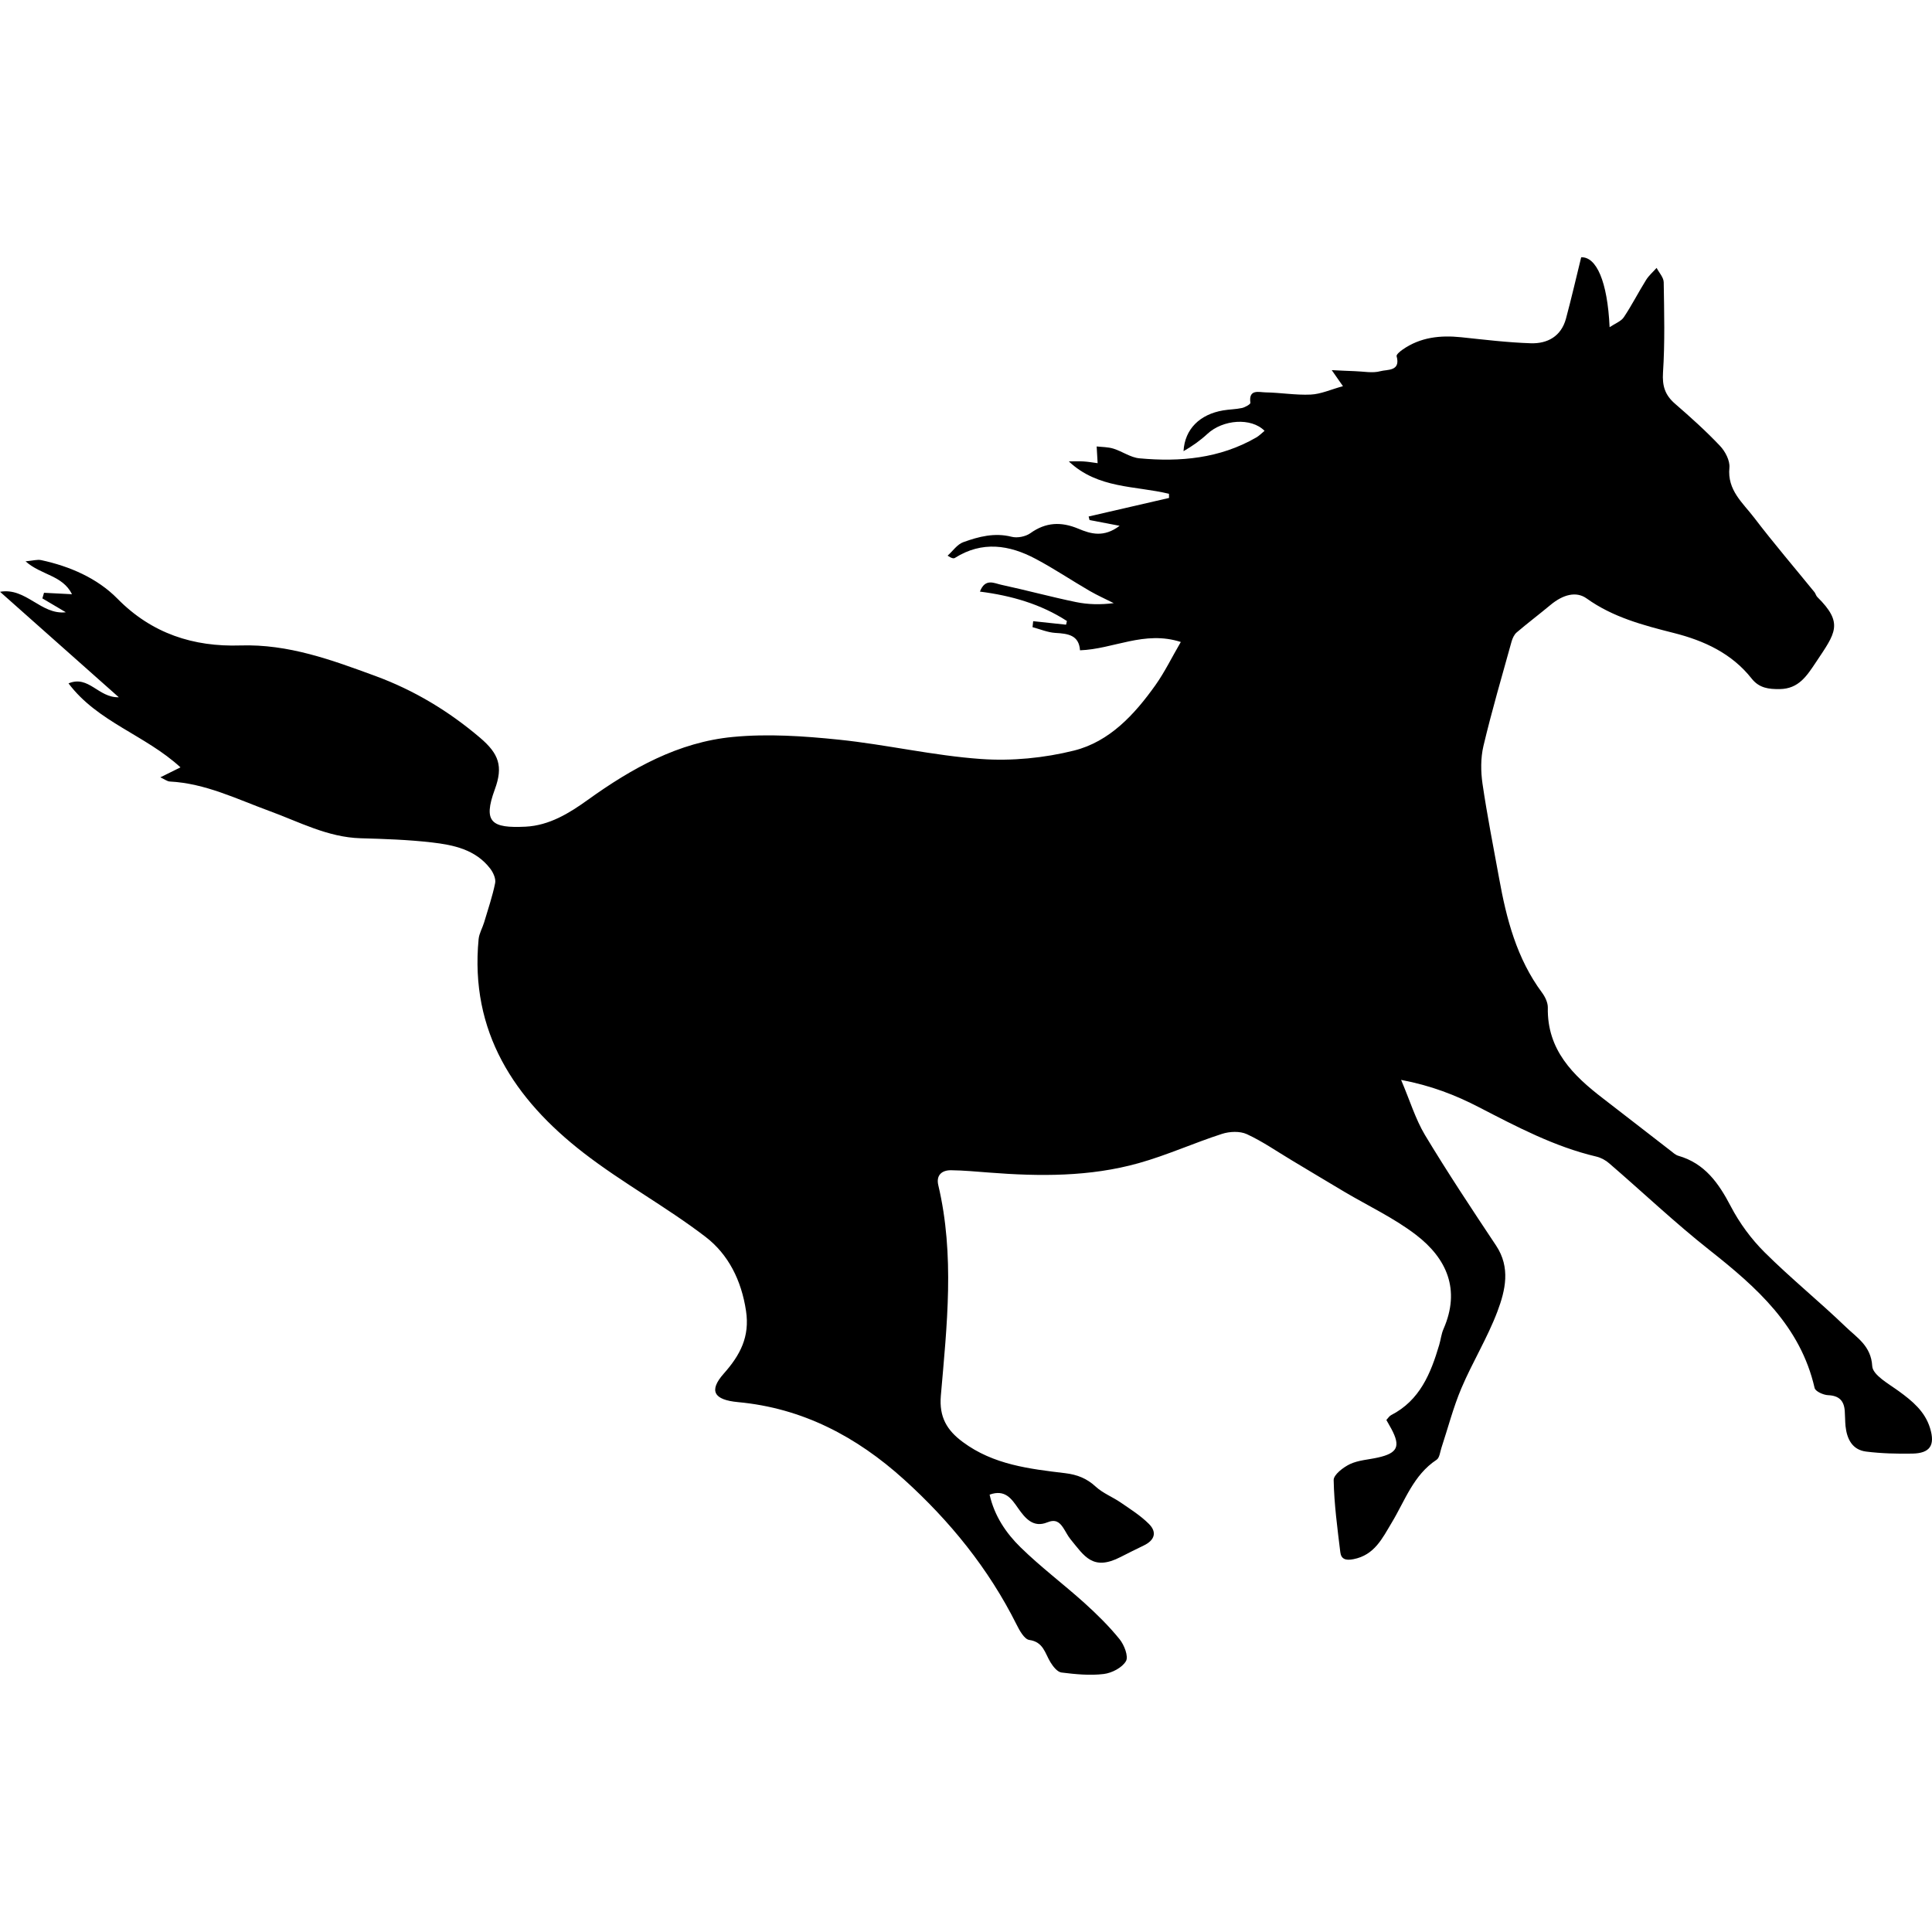
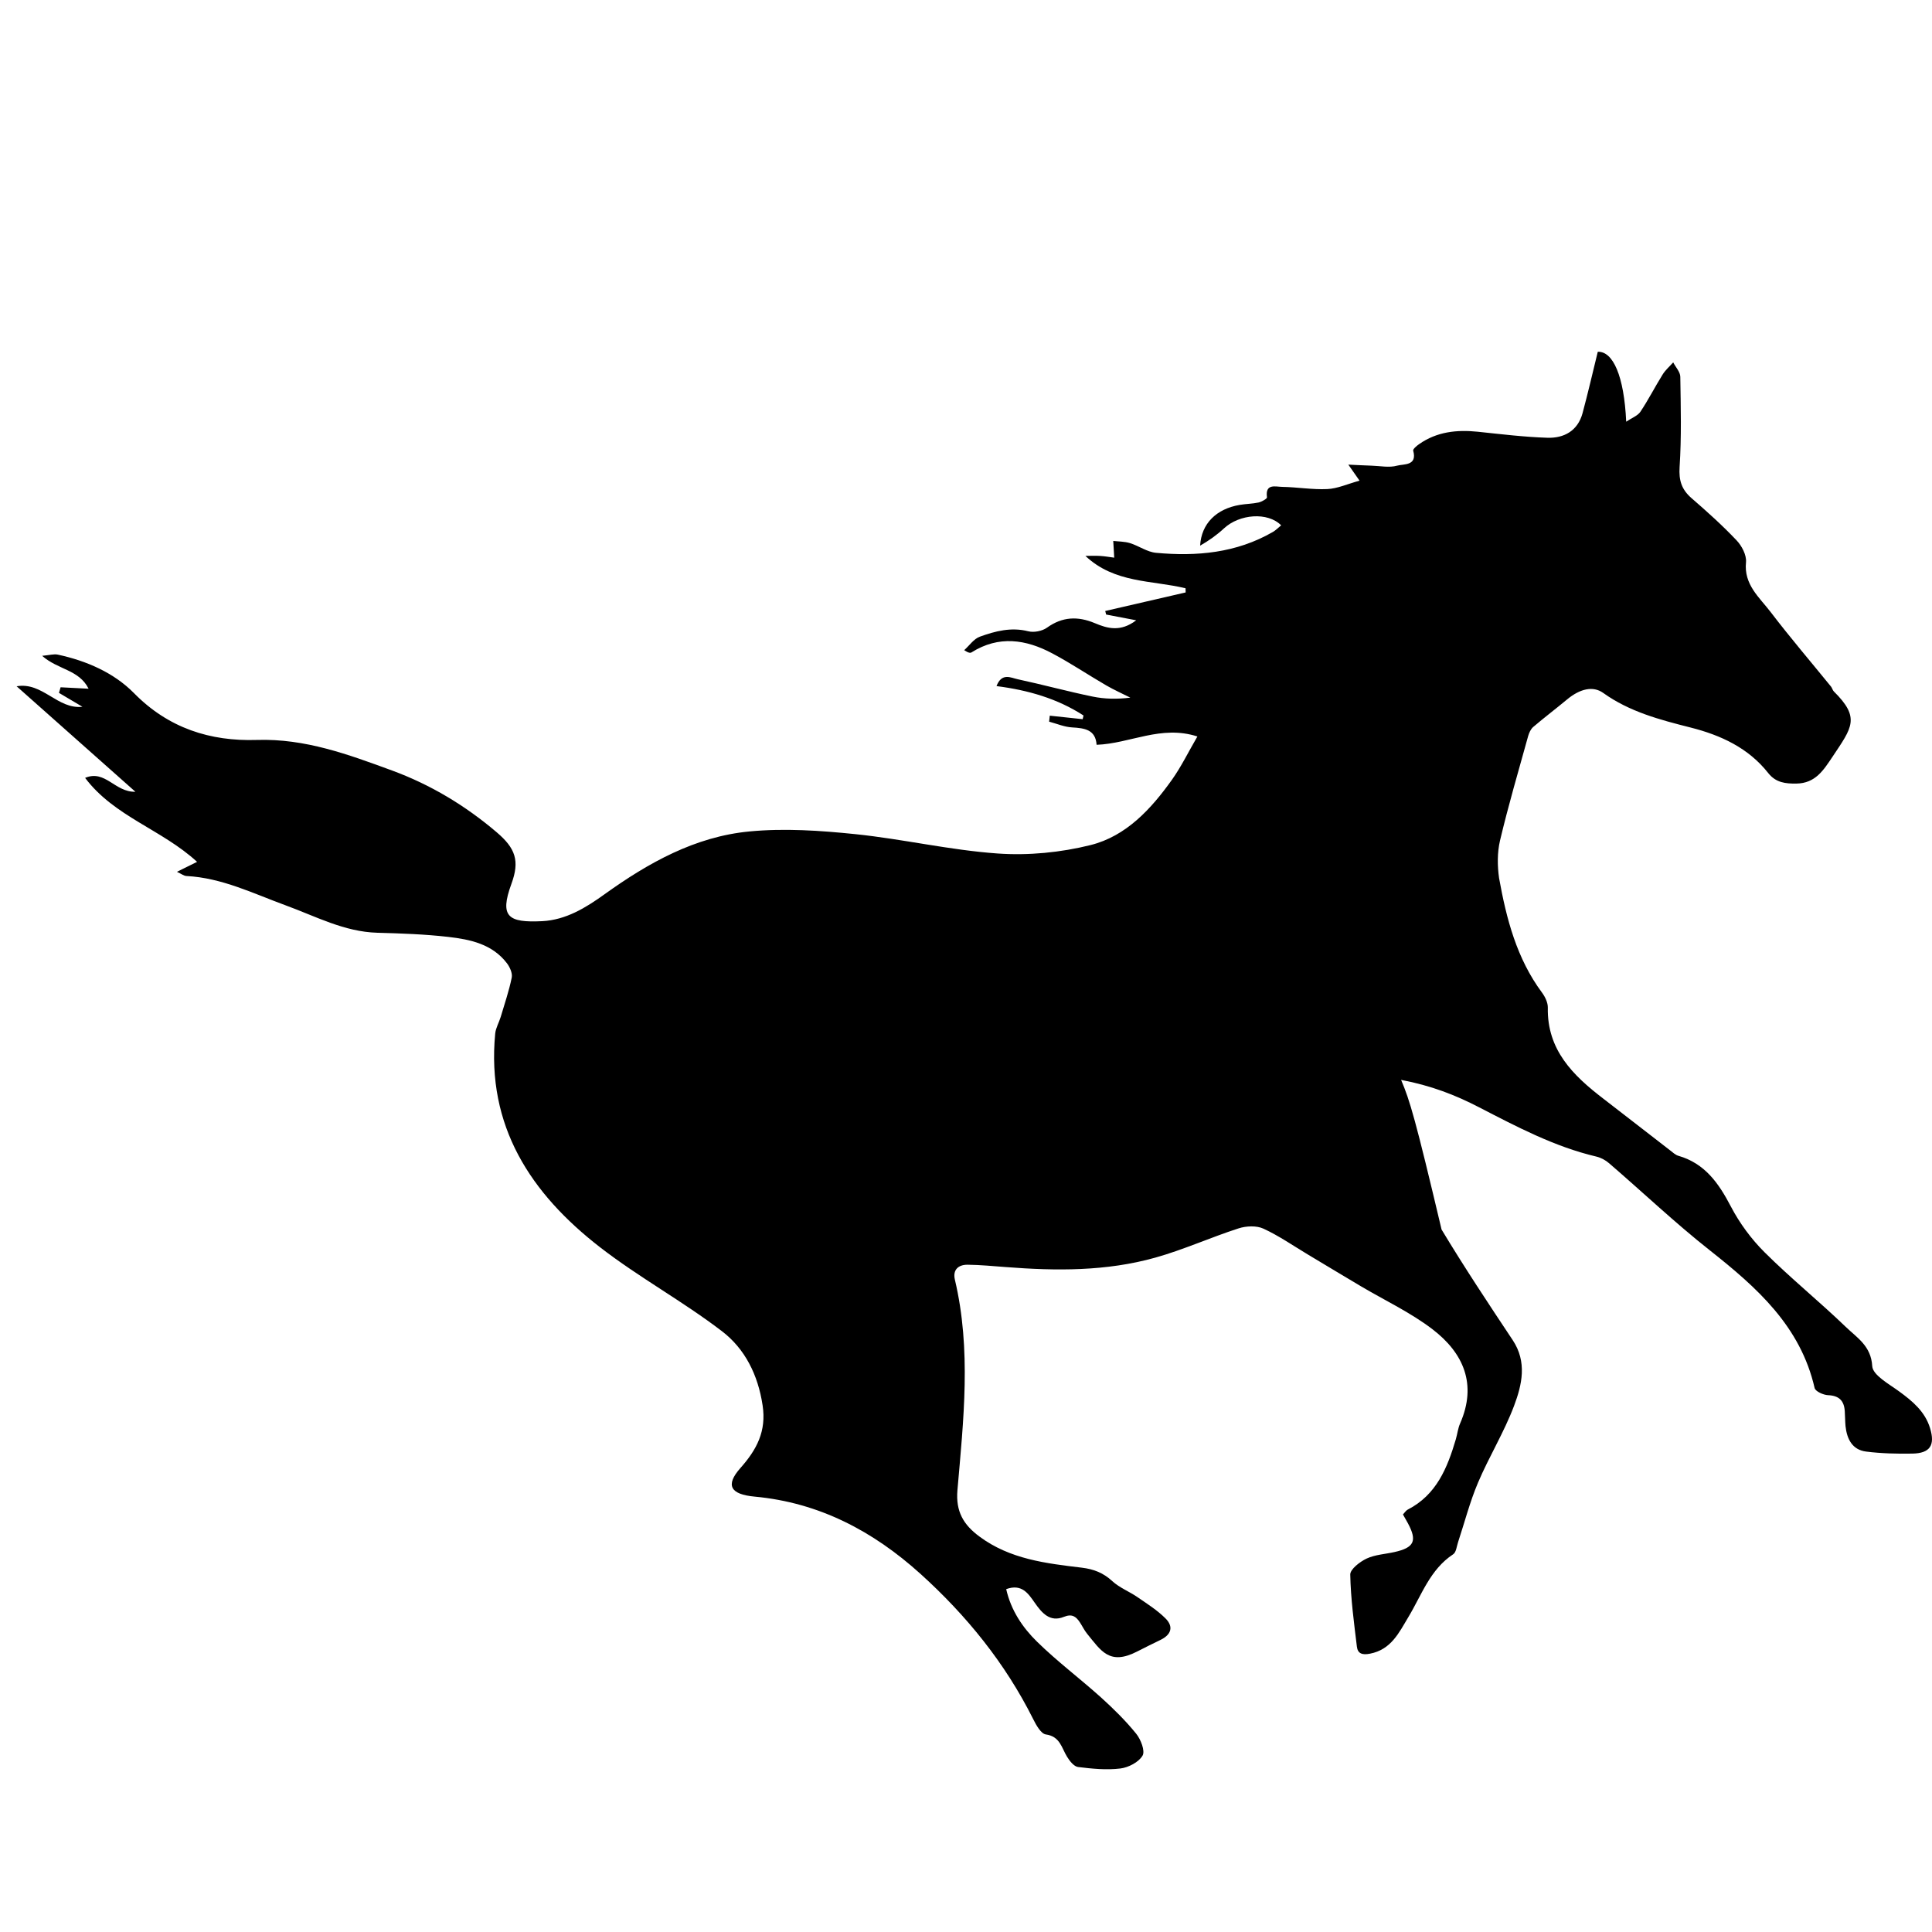
<svg xmlns="http://www.w3.org/2000/svg" fill="#000000" version="1.1" id="Capa_1" width="800px" height="800px" viewBox="0 0 209.938 209.938" xml:space="preserve">
  <g>
    <g id="Xips9B_1_">
      <g>
        <g>
-           <path d="M152.248,117.345c3.266,0.619,5.916,1.649,8.48,2.98c4.103,2.117,8.186,4.28,12.735,5.353      c0.508,0.121,1.025,0.4,1.412,0.746c3.646,3.139,7.145,6.464,10.917,9.439c5.108,4.037,9.852,8.237,11.391,14.965      c0.086,0.366,0.949,0.757,1.467,0.777c1.188,0.051,1.731,0.6,1.808,1.722c0.041,0.543,0.031,1.097,0.082,1.635      c0.152,1.412,0.736,2.585,2.244,2.772c1.655,0.208,3.352,0.249,5.027,0.219c1.919-0.036,2.488-0.914,1.914-2.772      c-0.553-1.808-1.914-2.936-3.387-4.007c-1.097-0.797-2.834-1.752-2.895-2.722c-0.122-2.204-1.666-3.098-2.874-4.266      c-2.874-2.768-5.992-5.291-8.815-8.1c-1.452-1.442-2.732-3.179-3.682-5.002c-1.32-2.523-2.818-4.666-5.702-5.494      c-0.315-0.091-0.589-0.355-0.858-0.563c-2.442-1.879-4.859-3.778-7.308-5.657c-3.28-2.514-6.104-5.286-6.012-9.876      c0.01-0.544-0.295-1.179-0.63-1.631c-2.752-3.707-3.869-8.018-4.667-12.445c-0.624-3.418-1.3-6.83-1.803-10.268      c-0.192-1.331-0.203-2.783,0.102-4.083c0.904-3.809,2.011-7.582,3.058-11.354c0.102-0.355,0.284-0.757,0.548-0.985      c1.198-1.021,2.458-1.975,3.667-2.98c1.391-1.163,2.823-1.519,3.939-0.721c2.859,2.051,6.155,2.915,9.486,3.758      c3.28,0.828,6.297,2.214,8.46,4.966c0.822,1.025,1.849,1.143,3.047,1.127c2.062-0.03,2.939-1.442,3.936-2.93      c2.106-3.164,3.036-4.215,0.137-7.079c-0.137-0.137-0.183-0.361-0.3-0.518c-2.193-2.696-4.453-5.337-6.561-8.1      c-1.224-1.609-2.94-2.985-2.687-5.433c0.071-0.767-0.462-1.788-1.036-2.381c-1.533-1.62-3.198-3.113-4.885-4.576      c-1.071-0.934-1.391-1.909-1.295-3.387c0.214-3.255,0.127-6.535,0.076-9.805c-0.01-0.528-0.508-1.041-0.771-1.559      c-0.386,0.437-0.843,0.823-1.147,1.315c-0.833,1.335-1.544,2.742-2.417,4.047c-0.3,0.447-0.935,0.67-1.544,1.082      c-0.229-4.997-1.442-7.663-3.088-7.597c-0.559,2.28-1.066,4.483-1.655,6.672c-0.522,1.92-2.011,2.732-3.828,2.671      c-2.524-0.082-5.048-0.391-7.562-0.655c-2.27-0.234-4.443-0.005-6.373,1.351c-0.264,0.183-0.686,0.538-0.64,0.706      c0.467,1.676-1.036,1.432-1.747,1.63c-0.863,0.243-1.858,0.025-2.803,0c-0.736-0.021-1.473-0.066-2.498-0.112      c0.477,0.686,0.721,1.036,1.218,1.742c-1.31,0.36-2.396,0.863-3.503,0.914c-1.63,0.076-3.271-0.213-4.905-0.239      c-0.711-0.01-1.864-0.401-1.65,1.137c0.02,0.147-0.564,0.478-0.904,0.559c-0.676,0.147-1.387,0.147-2.066,0.264      c-2.509,0.427-4.159,2.011-4.296,4.428c0.934-0.533,1.812-1.153,2.59-1.874c1.686-1.569,4.763-1.808,6.215-0.335      c-0.305,0.249-0.579,0.538-0.909,0.726c-3.95,2.28-8.267,2.671-12.689,2.26c-0.96-0.086-1.858-0.751-2.823-1.051      c-0.589-0.183-1.239-0.173-1.823-0.238c0.046,0.807,0.076,1.315,0.106,1.817c-0.508-0.066-1.016-0.157-1.523-0.188      c-0.538-0.036-1.076-0.005-1.609-0.005c3.163,2.99,7.216,2.63,10.882,3.519c0.011,0.152,0.011,0.3,0.011,0.452      c-2.91,0.67-5.83,1.346-8.739,2.016c0.03,0.132,0.065,0.259,0.097,0.386c0.979,0.188,1.96,0.375,3.27,0.625      c-1.716,1.3-3.128,0.889-4.499,0.31c-1.843-0.771-3.523-0.711-5.199,0.493c-0.519,0.371-1.422,0.548-2.031,0.391      c-1.859-0.472-3.58-0.021-5.256,0.584c-0.66,0.233-1.143,0.965-1.707,1.468c0.444,0.299,0.663,0.33,0.802,0.238      c2.948-1.858,5.9-1.417,8.77,0.112c2.012,1.066,3.9,2.341,5.87,3.483c0.843,0.488,1.737,0.884,2.61,1.326      c-1.447,0.183-2.803,0.152-4.103-0.117c-2.717-0.559-5.403-1.295-8.12-1.879c-0.739-0.152-1.742-0.762-2.318,0.742      c3.44,0.437,6.625,1.361,9.453,3.194c-0.03,0.132-0.061,0.27-0.092,0.401c-1.193-0.127-2.387-0.254-3.574-0.381      c-0.025,0.218-0.046,0.437-0.071,0.65c0.822,0.218,1.646,0.574,2.488,0.625c1.371,0.076,2.559,0.239,2.671,1.889      c3.636-0.127,6.997-2.184,10.953-0.904c-0.97,1.66-1.742,3.26-2.758,4.692c-2.27,3.189-4.977,6.134-8.835,7.104      c-3.25,0.812-6.774,1.158-10.121,0.919c-5.175-0.365-10.286-1.569-15.455-2.102c-3.811-0.391-7.706-0.66-11.501-0.294      c-5.906,0.559-10.986,3.402-15.765,6.835c-2.008,1.447-4.187,2.788-6.767,2.915c-3.676,0.178-4.659-0.457-3.339-4.053      c0.927-2.519,0.432-3.874-1.599-5.606c-3.413-2.905-7.178-5.169-11.373-6.713c-4.748-1.741-9.445-3.488-14.69-3.32      c-5.06,0.162-9.605-1.27-13.362-5.099c-2.181-2.209-5.154-3.504-8.275-4.174c-0.411-0.087-0.868,0.056-1.693,0.132      c1.708,1.519,4.004,1.488,5.047,3.575c-1.152-0.061-2.1-0.106-3.042-0.157c-0.056,0.203-0.114,0.406-0.178,0.609      c0.848,0.507,1.696,1.005,2.549,1.508c-2.704,0.31-4.327-2.722-7.15-2.225c4.311,3.829,8.5,7.551,12.906,11.461      c-2.242,0.062-3.26-2.432-5.464-1.508c3.161,4.205,8.335,5.601,12.167,9.125c-0.805,0.401-1.399,0.69-2.188,1.082      c0.462,0.213,0.744,0.442,1.033,0.457c3.859,0.198,7.264,1.904,10.796,3.194c3.25,1.184,6.345,2.869,9.938,2.971      c2.58,0.071,5.162,0.158,7.721,0.452c2.376,0.274,4.763,0.771,6.355,2.844c0.328,0.427,0.635,1.102,0.536,1.579      c-0.292,1.447-0.777,2.849-1.196,4.266c-0.183,0.609-0.536,1.193-0.599,1.812c-0.967,10.075,3.875,17.397,11.397,23.227      c4.232,3.275,8.991,5.865,13.238,9.115c2.509,1.914,3.923,4.758,4.42,8.049c0.432,2.823-0.635,4.824-2.417,6.83      c-1.648,1.863-1.092,2.854,1.554,3.098c7.01,0.649,12.88,3.752,18.014,8.389c5.012,4.529,9.209,9.704,12.251,15.782      c0.319,0.649,0.848,1.595,1.376,1.671c1.554,0.218,1.706,1.457,2.311,2.432c0.279,0.457,0.746,1.052,1.193,1.107      c1.513,0.188,3.087,0.346,4.59,0.162c0.884-0.106,2.001-0.686,2.417-1.401c0.295-0.503-0.188-1.762-0.7-2.387      c-1.143-1.411-2.458-2.706-3.813-3.931c-2.28-2.051-4.753-3.904-6.941-6.047c-1.574-1.539-2.842-3.408-3.364-5.724      c1.683-0.609,2.389,0.457,3.1,1.478c0.777,1.107,1.65,2.153,3.169,1.534c0.873-0.355,1.311-0.046,1.727,0.584      c0.274,0.411,0.487,0.873,0.802,1.259c1.498,1.823,2.412,3.474,5.429,1.925c0.838-0.432,1.681-0.843,2.523-1.254      c1.179-0.563,1.473-1.438,0.559-2.347c-0.894-0.894-1.995-1.589-3.047-2.311c-0.889-0.614-1.949-1.016-2.731-1.736      c-0.97-0.898-2.011-1.305-3.311-1.463c-3.9-0.467-7.811-0.919-11.131-3.387c-1.737-1.284-2.584-2.722-2.387-5.032      c0.66-7.622,1.523-15.27-0.277-22.876c-0.254-1.076,0.376-1.635,1.389-1.625c1.384,0.016,2.76,0.152,4.144,0.254      c5.469,0.427,10.933,0.467,16.245-1.025c3.077-0.863,6.012-2.199,9.054-3.18c0.817-0.264,1.939-0.319,2.696,0.031      c1.696,0.781,3.261,1.873,4.875,2.838c1.909,1.143,3.818,2.296,5.738,3.434c2.6,1.538,5.378,2.838,7.759,4.661      c3.362,2.574,4.865,5.972,3.001,10.232c-0.238,0.538-0.299,1.152-0.467,1.726c-0.919,3.108-2.103,6.038-5.226,7.638      c-0.197,0.102-0.335,0.335-0.518,0.528c0.203,0.365,0.381,0.66,0.543,0.965c1.021,1.909,0.676,2.641-1.462,3.118      c-1.011,0.229-2.107,0.279-3.032,0.71c-0.73,0.346-1.787,1.158-1.776,1.737c0.051,2.62,0.406,5.23,0.721,7.835      c0.091,0.757,0.584,0.93,1.427,0.762c2.29-0.441,3.144-2.274,4.159-3.966c1.452-2.401,2.356-5.175,4.875-6.835      c0.33-0.213,0.381-0.863,0.533-1.315c0.711-2.152,1.279-4.372,2.163-6.459c1.203-2.833,2.838-5.484,3.92-8.353      c0.863-2.296,1.438-4.759-0.147-7.146c-2.636-3.961-5.271-7.937-7.729-12.015C153.801,121.59,153.203,119.579,152.248,117.345z" />
+           <path d="M152.248,117.345c3.266,0.619,5.916,1.649,8.48,2.98c4.103,2.117,8.186,4.28,12.735,5.353      c0.508,0.121,1.025,0.4,1.412,0.746c3.646,3.139,7.145,6.464,10.917,9.439c5.108,4.037,9.852,8.237,11.391,14.965      c0.086,0.366,0.949,0.757,1.467,0.777c1.188,0.051,1.731,0.6,1.808,1.722c0.041,0.543,0.031,1.097,0.082,1.635      c0.152,1.412,0.736,2.585,2.244,2.772c1.655,0.208,3.352,0.249,5.027,0.219c1.919-0.036,2.488-0.914,1.914-2.772      c-0.553-1.808-1.914-2.936-3.387-4.007c-1.097-0.797-2.834-1.752-2.895-2.722c-0.122-2.204-1.666-3.098-2.874-4.266      c-2.874-2.768-5.992-5.291-8.815-8.1c-1.452-1.442-2.732-3.179-3.682-5.002c-1.32-2.523-2.818-4.666-5.702-5.494      c-0.315-0.091-0.589-0.355-0.858-0.563c-2.442-1.879-4.859-3.778-7.308-5.657c-3.28-2.514-6.104-5.286-6.012-9.876      c0.01-0.544-0.295-1.179-0.63-1.631c-2.752-3.707-3.869-8.018-4.667-12.445c-0.192-1.331-0.203-2.783,0.102-4.083c0.904-3.809,2.011-7.582,3.058-11.354c0.102-0.355,0.284-0.757,0.548-0.985      c1.198-1.021,2.458-1.975,3.667-2.98c1.391-1.163,2.823-1.519,3.939-0.721c2.859,2.051,6.155,2.915,9.486,3.758      c3.28,0.828,6.297,2.214,8.46,4.966c0.822,1.025,1.849,1.143,3.047,1.127c2.062-0.03,2.939-1.442,3.936-2.93      c2.106-3.164,3.036-4.215,0.137-7.079c-0.137-0.137-0.183-0.361-0.3-0.518c-2.193-2.696-4.453-5.337-6.561-8.1      c-1.224-1.609-2.94-2.985-2.687-5.433c0.071-0.767-0.462-1.788-1.036-2.381c-1.533-1.62-3.198-3.113-4.885-4.576      c-1.071-0.934-1.391-1.909-1.295-3.387c0.214-3.255,0.127-6.535,0.076-9.805c-0.01-0.528-0.508-1.041-0.771-1.559      c-0.386,0.437-0.843,0.823-1.147,1.315c-0.833,1.335-1.544,2.742-2.417,4.047c-0.3,0.447-0.935,0.67-1.544,1.082      c-0.229-4.997-1.442-7.663-3.088-7.597c-0.559,2.28-1.066,4.483-1.655,6.672c-0.522,1.92-2.011,2.732-3.828,2.671      c-2.524-0.082-5.048-0.391-7.562-0.655c-2.27-0.234-4.443-0.005-6.373,1.351c-0.264,0.183-0.686,0.538-0.64,0.706      c0.467,1.676-1.036,1.432-1.747,1.63c-0.863,0.243-1.858,0.025-2.803,0c-0.736-0.021-1.473-0.066-2.498-0.112      c0.477,0.686,0.721,1.036,1.218,1.742c-1.31,0.36-2.396,0.863-3.503,0.914c-1.63,0.076-3.271-0.213-4.905-0.239      c-0.711-0.01-1.864-0.401-1.65,1.137c0.02,0.147-0.564,0.478-0.904,0.559c-0.676,0.147-1.387,0.147-2.066,0.264      c-2.509,0.427-4.159,2.011-4.296,4.428c0.934-0.533,1.812-1.153,2.59-1.874c1.686-1.569,4.763-1.808,6.215-0.335      c-0.305,0.249-0.579,0.538-0.909,0.726c-3.95,2.28-8.267,2.671-12.689,2.26c-0.96-0.086-1.858-0.751-2.823-1.051      c-0.589-0.183-1.239-0.173-1.823-0.238c0.046,0.807,0.076,1.315,0.106,1.817c-0.508-0.066-1.016-0.157-1.523-0.188      c-0.538-0.036-1.076-0.005-1.609-0.005c3.163,2.99,7.216,2.63,10.882,3.519c0.011,0.152,0.011,0.3,0.011,0.452      c-2.91,0.67-5.83,1.346-8.739,2.016c0.03,0.132,0.065,0.259,0.097,0.386c0.979,0.188,1.96,0.375,3.27,0.625      c-1.716,1.3-3.128,0.889-4.499,0.31c-1.843-0.771-3.523-0.711-5.199,0.493c-0.519,0.371-1.422,0.548-2.031,0.391      c-1.859-0.472-3.58-0.021-5.256,0.584c-0.66,0.233-1.143,0.965-1.707,1.468c0.444,0.299,0.663,0.33,0.802,0.238      c2.948-1.858,5.9-1.417,8.77,0.112c2.012,1.066,3.9,2.341,5.87,3.483c0.843,0.488,1.737,0.884,2.61,1.326      c-1.447,0.183-2.803,0.152-4.103-0.117c-2.717-0.559-5.403-1.295-8.12-1.879c-0.739-0.152-1.742-0.762-2.318,0.742      c3.44,0.437,6.625,1.361,9.453,3.194c-0.03,0.132-0.061,0.27-0.092,0.401c-1.193-0.127-2.387-0.254-3.574-0.381      c-0.025,0.218-0.046,0.437-0.071,0.65c0.822,0.218,1.646,0.574,2.488,0.625c1.371,0.076,2.559,0.239,2.671,1.889      c3.636-0.127,6.997-2.184,10.953-0.904c-0.97,1.66-1.742,3.26-2.758,4.692c-2.27,3.189-4.977,6.134-8.835,7.104      c-3.25,0.812-6.774,1.158-10.121,0.919c-5.175-0.365-10.286-1.569-15.455-2.102c-3.811-0.391-7.706-0.66-11.501-0.294      c-5.906,0.559-10.986,3.402-15.765,6.835c-2.008,1.447-4.187,2.788-6.767,2.915c-3.676,0.178-4.659-0.457-3.339-4.053      c0.927-2.519,0.432-3.874-1.599-5.606c-3.413-2.905-7.178-5.169-11.373-6.713c-4.748-1.741-9.445-3.488-14.69-3.32      c-5.06,0.162-9.605-1.27-13.362-5.099c-2.181-2.209-5.154-3.504-8.275-4.174c-0.411-0.087-0.868,0.056-1.693,0.132      c1.708,1.519,4.004,1.488,5.047,3.575c-1.152-0.061-2.1-0.106-3.042-0.157c-0.056,0.203-0.114,0.406-0.178,0.609      c0.848,0.507,1.696,1.005,2.549,1.508c-2.704,0.31-4.327-2.722-7.15-2.225c4.311,3.829,8.5,7.551,12.906,11.461      c-2.242,0.062-3.26-2.432-5.464-1.508c3.161,4.205,8.335,5.601,12.167,9.125c-0.805,0.401-1.399,0.69-2.188,1.082      c0.462,0.213,0.744,0.442,1.033,0.457c3.859,0.198,7.264,1.904,10.796,3.194c3.25,1.184,6.345,2.869,9.938,2.971      c2.58,0.071,5.162,0.158,7.721,0.452c2.376,0.274,4.763,0.771,6.355,2.844c0.328,0.427,0.635,1.102,0.536,1.579      c-0.292,1.447-0.777,2.849-1.196,4.266c-0.183,0.609-0.536,1.193-0.599,1.812c-0.967,10.075,3.875,17.397,11.397,23.227      c4.232,3.275,8.991,5.865,13.238,9.115c2.509,1.914,3.923,4.758,4.42,8.049c0.432,2.823-0.635,4.824-2.417,6.83      c-1.648,1.863-1.092,2.854,1.554,3.098c7.01,0.649,12.88,3.752,18.014,8.389c5.012,4.529,9.209,9.704,12.251,15.782      c0.319,0.649,0.848,1.595,1.376,1.671c1.554,0.218,1.706,1.457,2.311,2.432c0.279,0.457,0.746,1.052,1.193,1.107      c1.513,0.188,3.087,0.346,4.59,0.162c0.884-0.106,2.001-0.686,2.417-1.401c0.295-0.503-0.188-1.762-0.7-2.387      c-1.143-1.411-2.458-2.706-3.813-3.931c-2.28-2.051-4.753-3.904-6.941-6.047c-1.574-1.539-2.842-3.408-3.364-5.724      c1.683-0.609,2.389,0.457,3.1,1.478c0.777,1.107,1.65,2.153,3.169,1.534c0.873-0.355,1.311-0.046,1.727,0.584      c0.274,0.411,0.487,0.873,0.802,1.259c1.498,1.823,2.412,3.474,5.429,1.925c0.838-0.432,1.681-0.843,2.523-1.254      c1.179-0.563,1.473-1.438,0.559-2.347c-0.894-0.894-1.995-1.589-3.047-2.311c-0.889-0.614-1.949-1.016-2.731-1.736      c-0.97-0.898-2.011-1.305-3.311-1.463c-3.9-0.467-7.811-0.919-11.131-3.387c-1.737-1.284-2.584-2.722-2.387-5.032      c0.66-7.622,1.523-15.27-0.277-22.876c-0.254-1.076,0.376-1.635,1.389-1.625c1.384,0.016,2.76,0.152,4.144,0.254      c5.469,0.427,10.933,0.467,16.245-1.025c3.077-0.863,6.012-2.199,9.054-3.18c0.817-0.264,1.939-0.319,2.696,0.031      c1.696,0.781,3.261,1.873,4.875,2.838c1.909,1.143,3.818,2.296,5.738,3.434c2.6,1.538,5.378,2.838,7.759,4.661      c3.362,2.574,4.865,5.972,3.001,10.232c-0.238,0.538-0.299,1.152-0.467,1.726c-0.919,3.108-2.103,6.038-5.226,7.638      c-0.197,0.102-0.335,0.335-0.518,0.528c0.203,0.365,0.381,0.66,0.543,0.965c1.021,1.909,0.676,2.641-1.462,3.118      c-1.011,0.229-2.107,0.279-3.032,0.71c-0.73,0.346-1.787,1.158-1.776,1.737c0.051,2.62,0.406,5.23,0.721,7.835      c0.091,0.757,0.584,0.93,1.427,0.762c2.29-0.441,3.144-2.274,4.159-3.966c1.452-2.401,2.356-5.175,4.875-6.835      c0.33-0.213,0.381-0.863,0.533-1.315c0.711-2.152,1.279-4.372,2.163-6.459c1.203-2.833,2.838-5.484,3.92-8.353      c0.863-2.296,1.438-4.759-0.147-7.146c-2.636-3.961-5.271-7.937-7.729-12.015C153.801,121.59,153.203,119.579,152.248,117.345z" />
        </g>
      </g>
    </g>
  </g>
</svg>